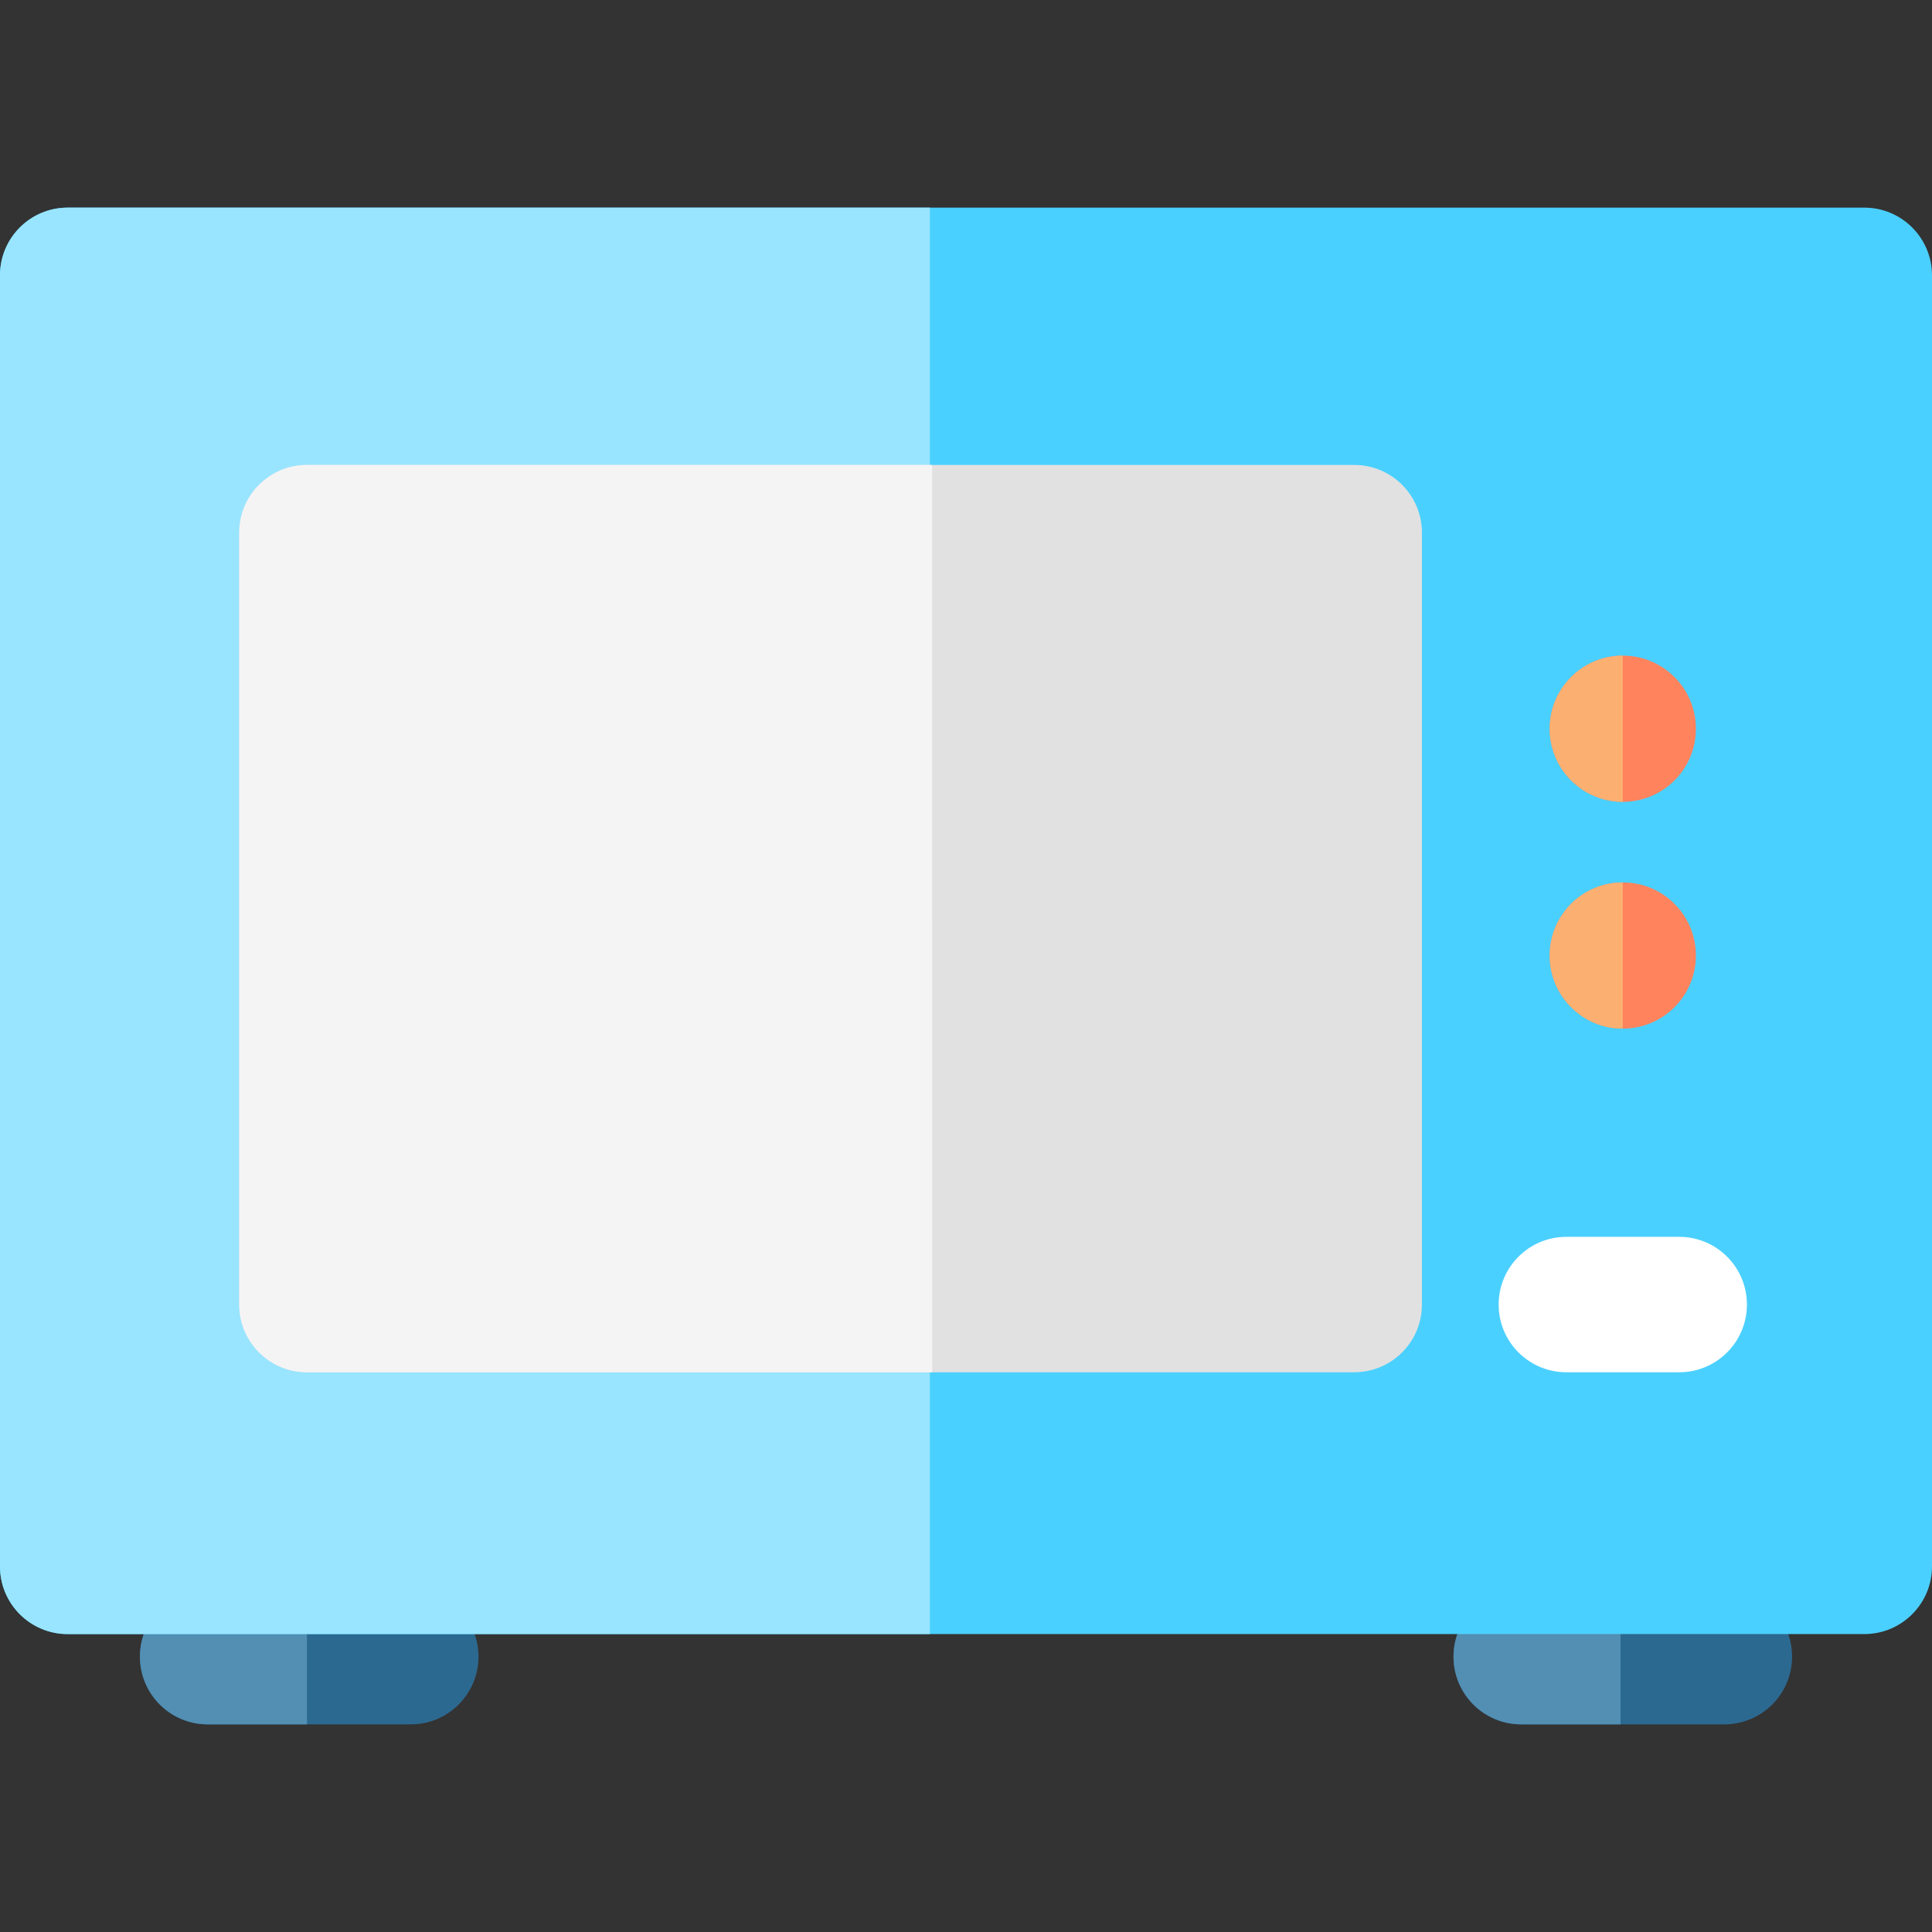
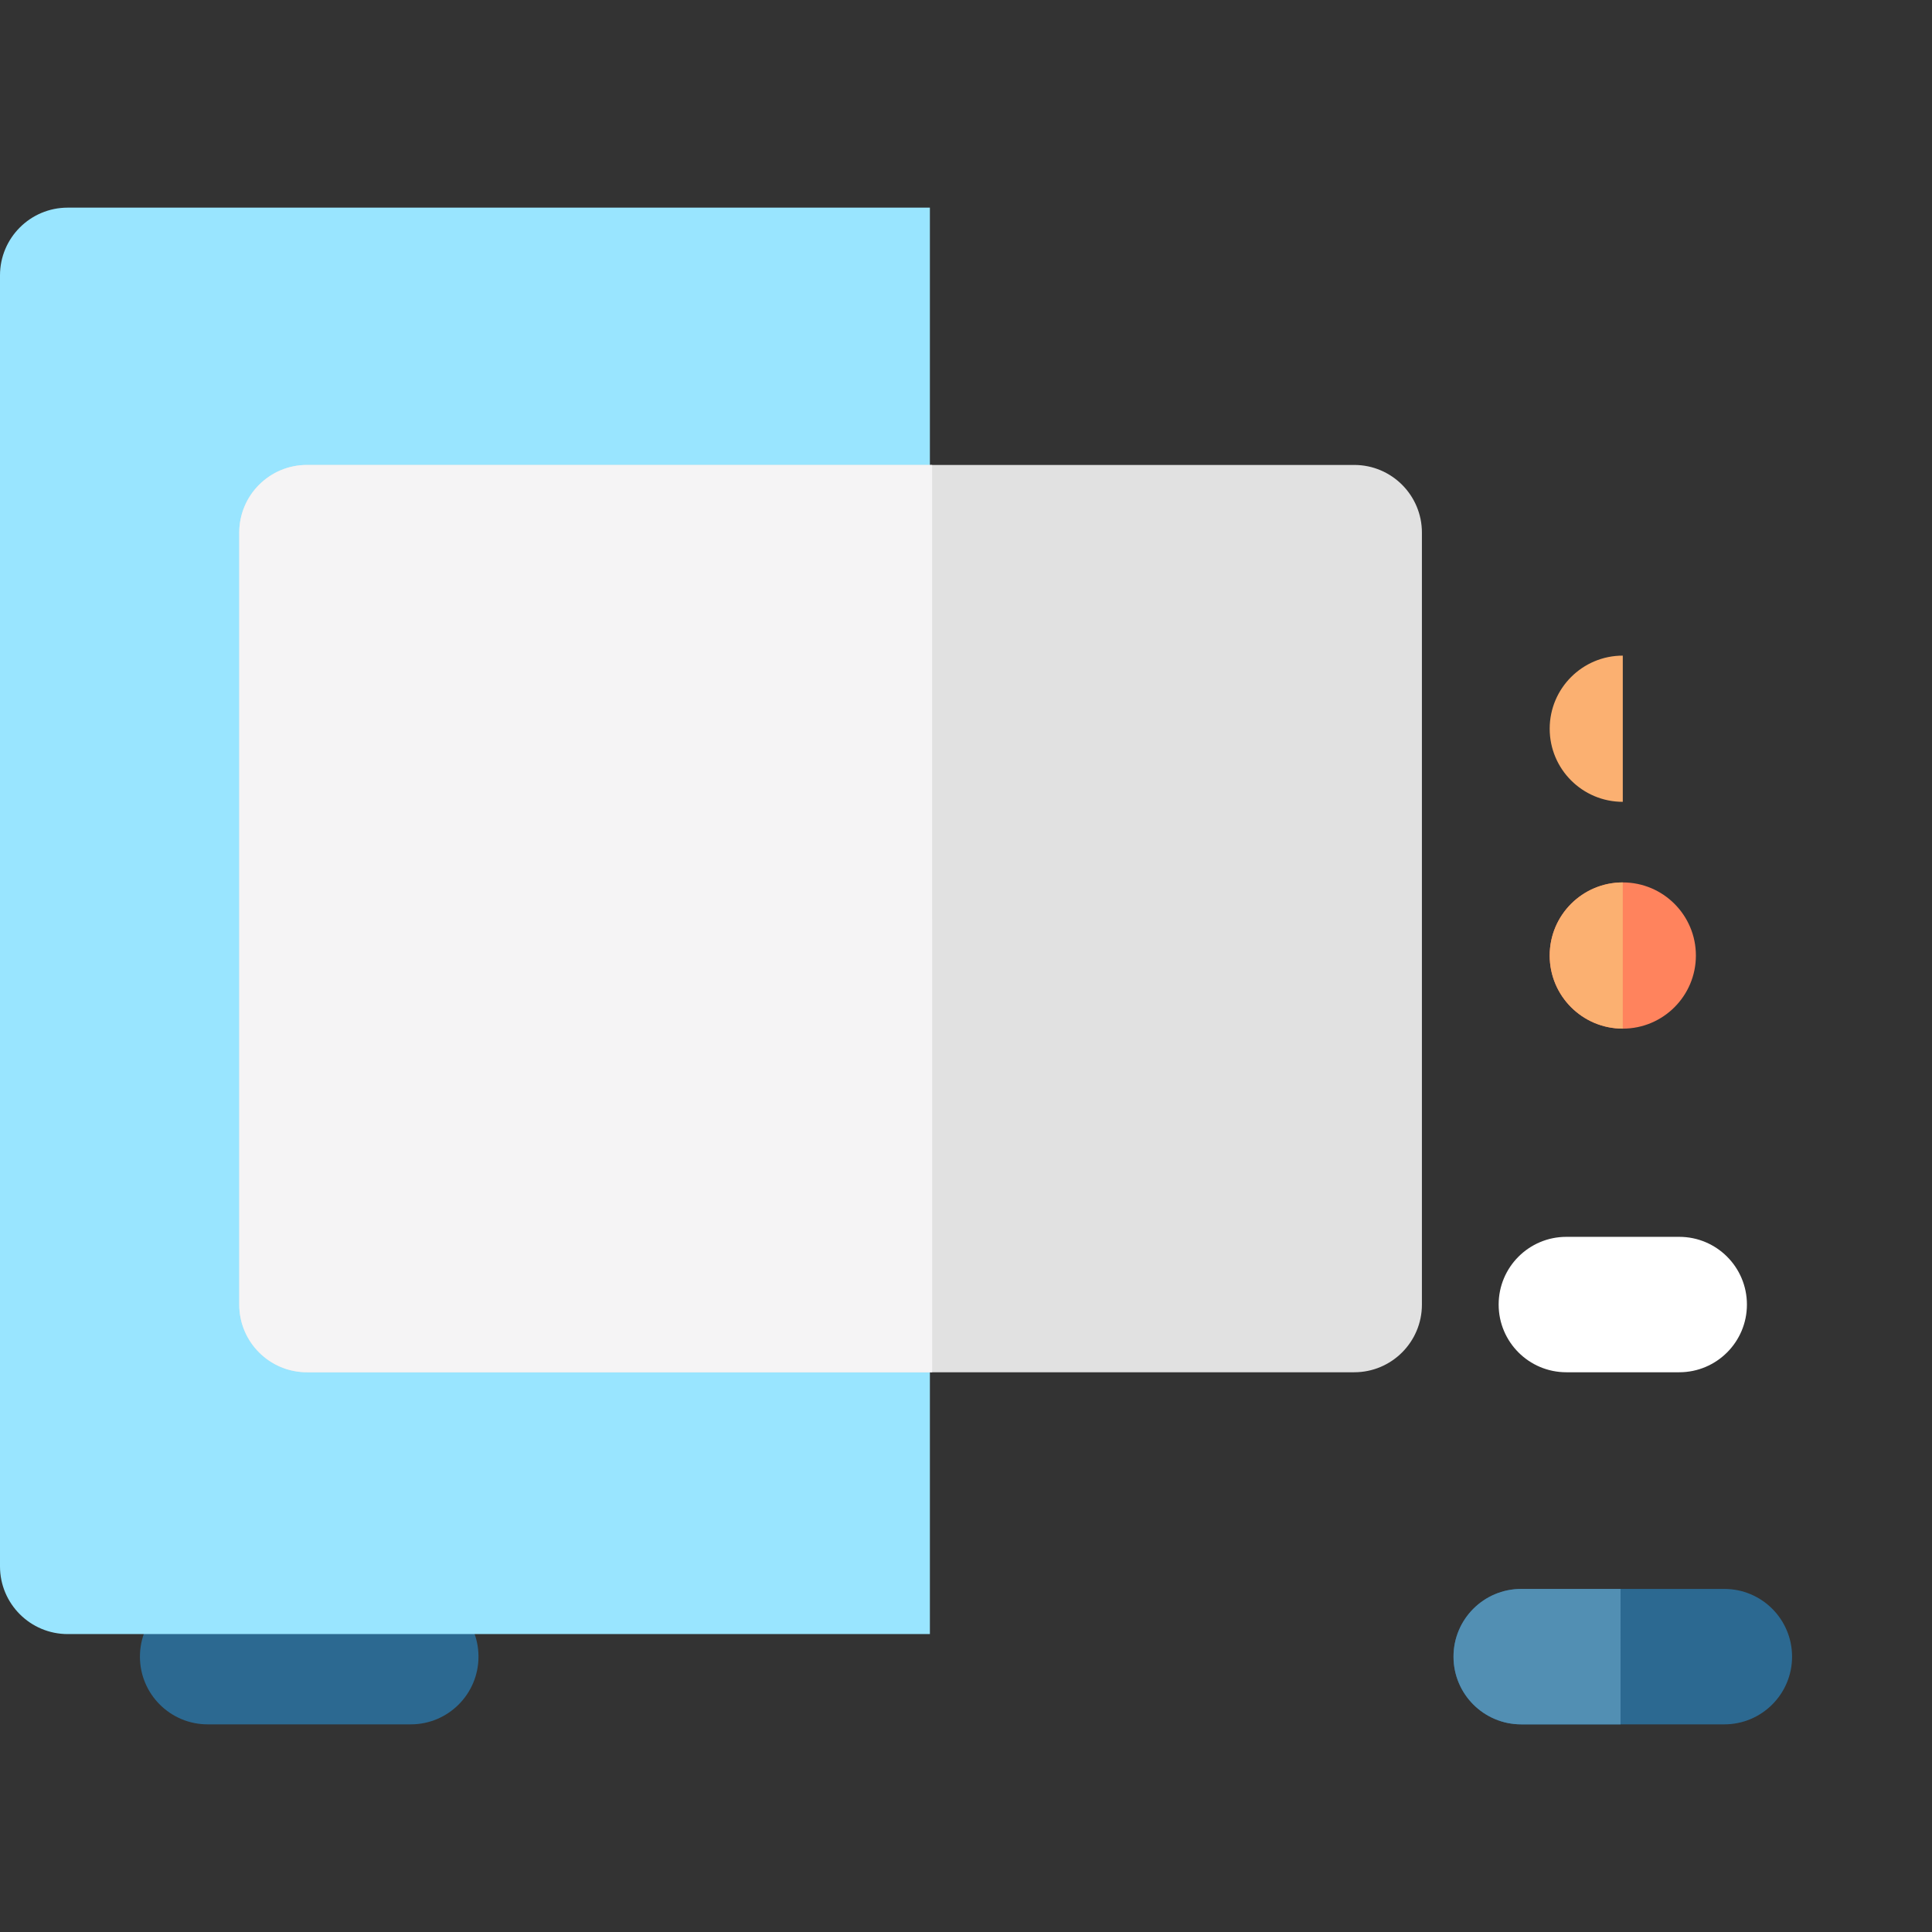
<svg xmlns="http://www.w3.org/2000/svg" height="800px" width="800px" version="1.1" id="Layer_1" viewBox="0 0 512 512" xml:space="preserve">
  <rect x="0" y="0" width="512" height="512" fill="#333333" stroke="none" />
  <path style="fill:#2C6991;" d="M456.972,456.972H403.14c-9.91,0-17.944-8.034-17.944-17.944s8.034-17.944,17.944-17.944h53.832  c9.91,0,17.944,8.034,17.944,17.944S466.882,456.972,456.972,456.972z" />
  <path style="fill:#528FB3;" d="M429.458,456.972H403.14c-9.91,0-17.944-8.034-17.944-17.944s8.034-17.944,17.944-17.944h26.318  V456.972z" />
  <path style="fill:#2C6991;" d="M108.86,456.972H55.028c-9.91,0-17.944-8.034-17.944-17.944s8.034-17.944,17.944-17.944h53.832  c9.91,0,17.944,8.034,17.944,17.944S118.77,456.972,108.86,456.972z" />
-   <path style="fill:#528FB3;" d="M81.346,456.972H55.028c-9.91,0-17.944-8.034-17.944-17.944s8.034-17.944,17.944-17.944h26.318  V456.972z" />
-   <path style="fill:#4AD0FF;" d="M512,72.972c0-9.91-8.034-17.944-17.944-17.944H17.944C8.034,55.028,0,63.062,0,72.972v342.131  c0,9.91,8.034,17.944,17.944,17.944h476.112c9.91,0,17.944-8.034,17.944-17.944V72.972z" />
  <path style="fill:#99E5FF;" d="M246.43,55.028H17.944C8.034,55.028,0,63.062,0,72.972v342.131c0,9.91,8.034,17.944,17.944,17.944  H246.43V55.028z" />
  <path style="fill:#FFFFFF;" d="M445.009,363.664h-29.907c-9.91,0-17.944-8.034-17.944-17.944c0-9.91,8.034-17.944,17.944-17.944  h29.907c9.91,0,17.944,8.034,17.944,17.944C462.953,355.629,454.919,363.664,445.009,363.664z" />
  <path style="fill:#E1E1E1;" d="M376.822,141.159c0-9.91-8.034-17.944-17.944-17.944H81.346c-9.91,0-17.944,8.034-17.944,17.944  V345.72c0,9.91,8.034,17.944,17.944,17.944h277.533c9.91,0,17.944-8.034,17.944-17.944V141.159z" />
  <path style="fill:#F5F4F5;" d="M247.026,123.215H81.346c-9.91,0-17.944,8.034-17.944,17.944V345.72  c0,9.91,8.034,17.944,17.944,17.944h165.682L247.026,123.215z" />
-   <circle style="fill:#FF835D;" cx="430.056" cy="193.124" r="19.373" />
  <path style="fill:#FBB071;" d="M430.056,212.493c-10.699,0-19.373-8.674-19.373-19.373c0-10.699,8.674-19.373,19.373-19.373V212.493  z" />
  <circle style="fill:#FF835D;" cx="430.056" cy="253.225" r="19.373" />
  <path style="fill:#FBB071;" d="M430.056,272.596c-10.699,0-19.373-8.674-19.373-19.373c0-10.699,8.674-19.373,19.373-19.373V272.596  z" />
</svg>